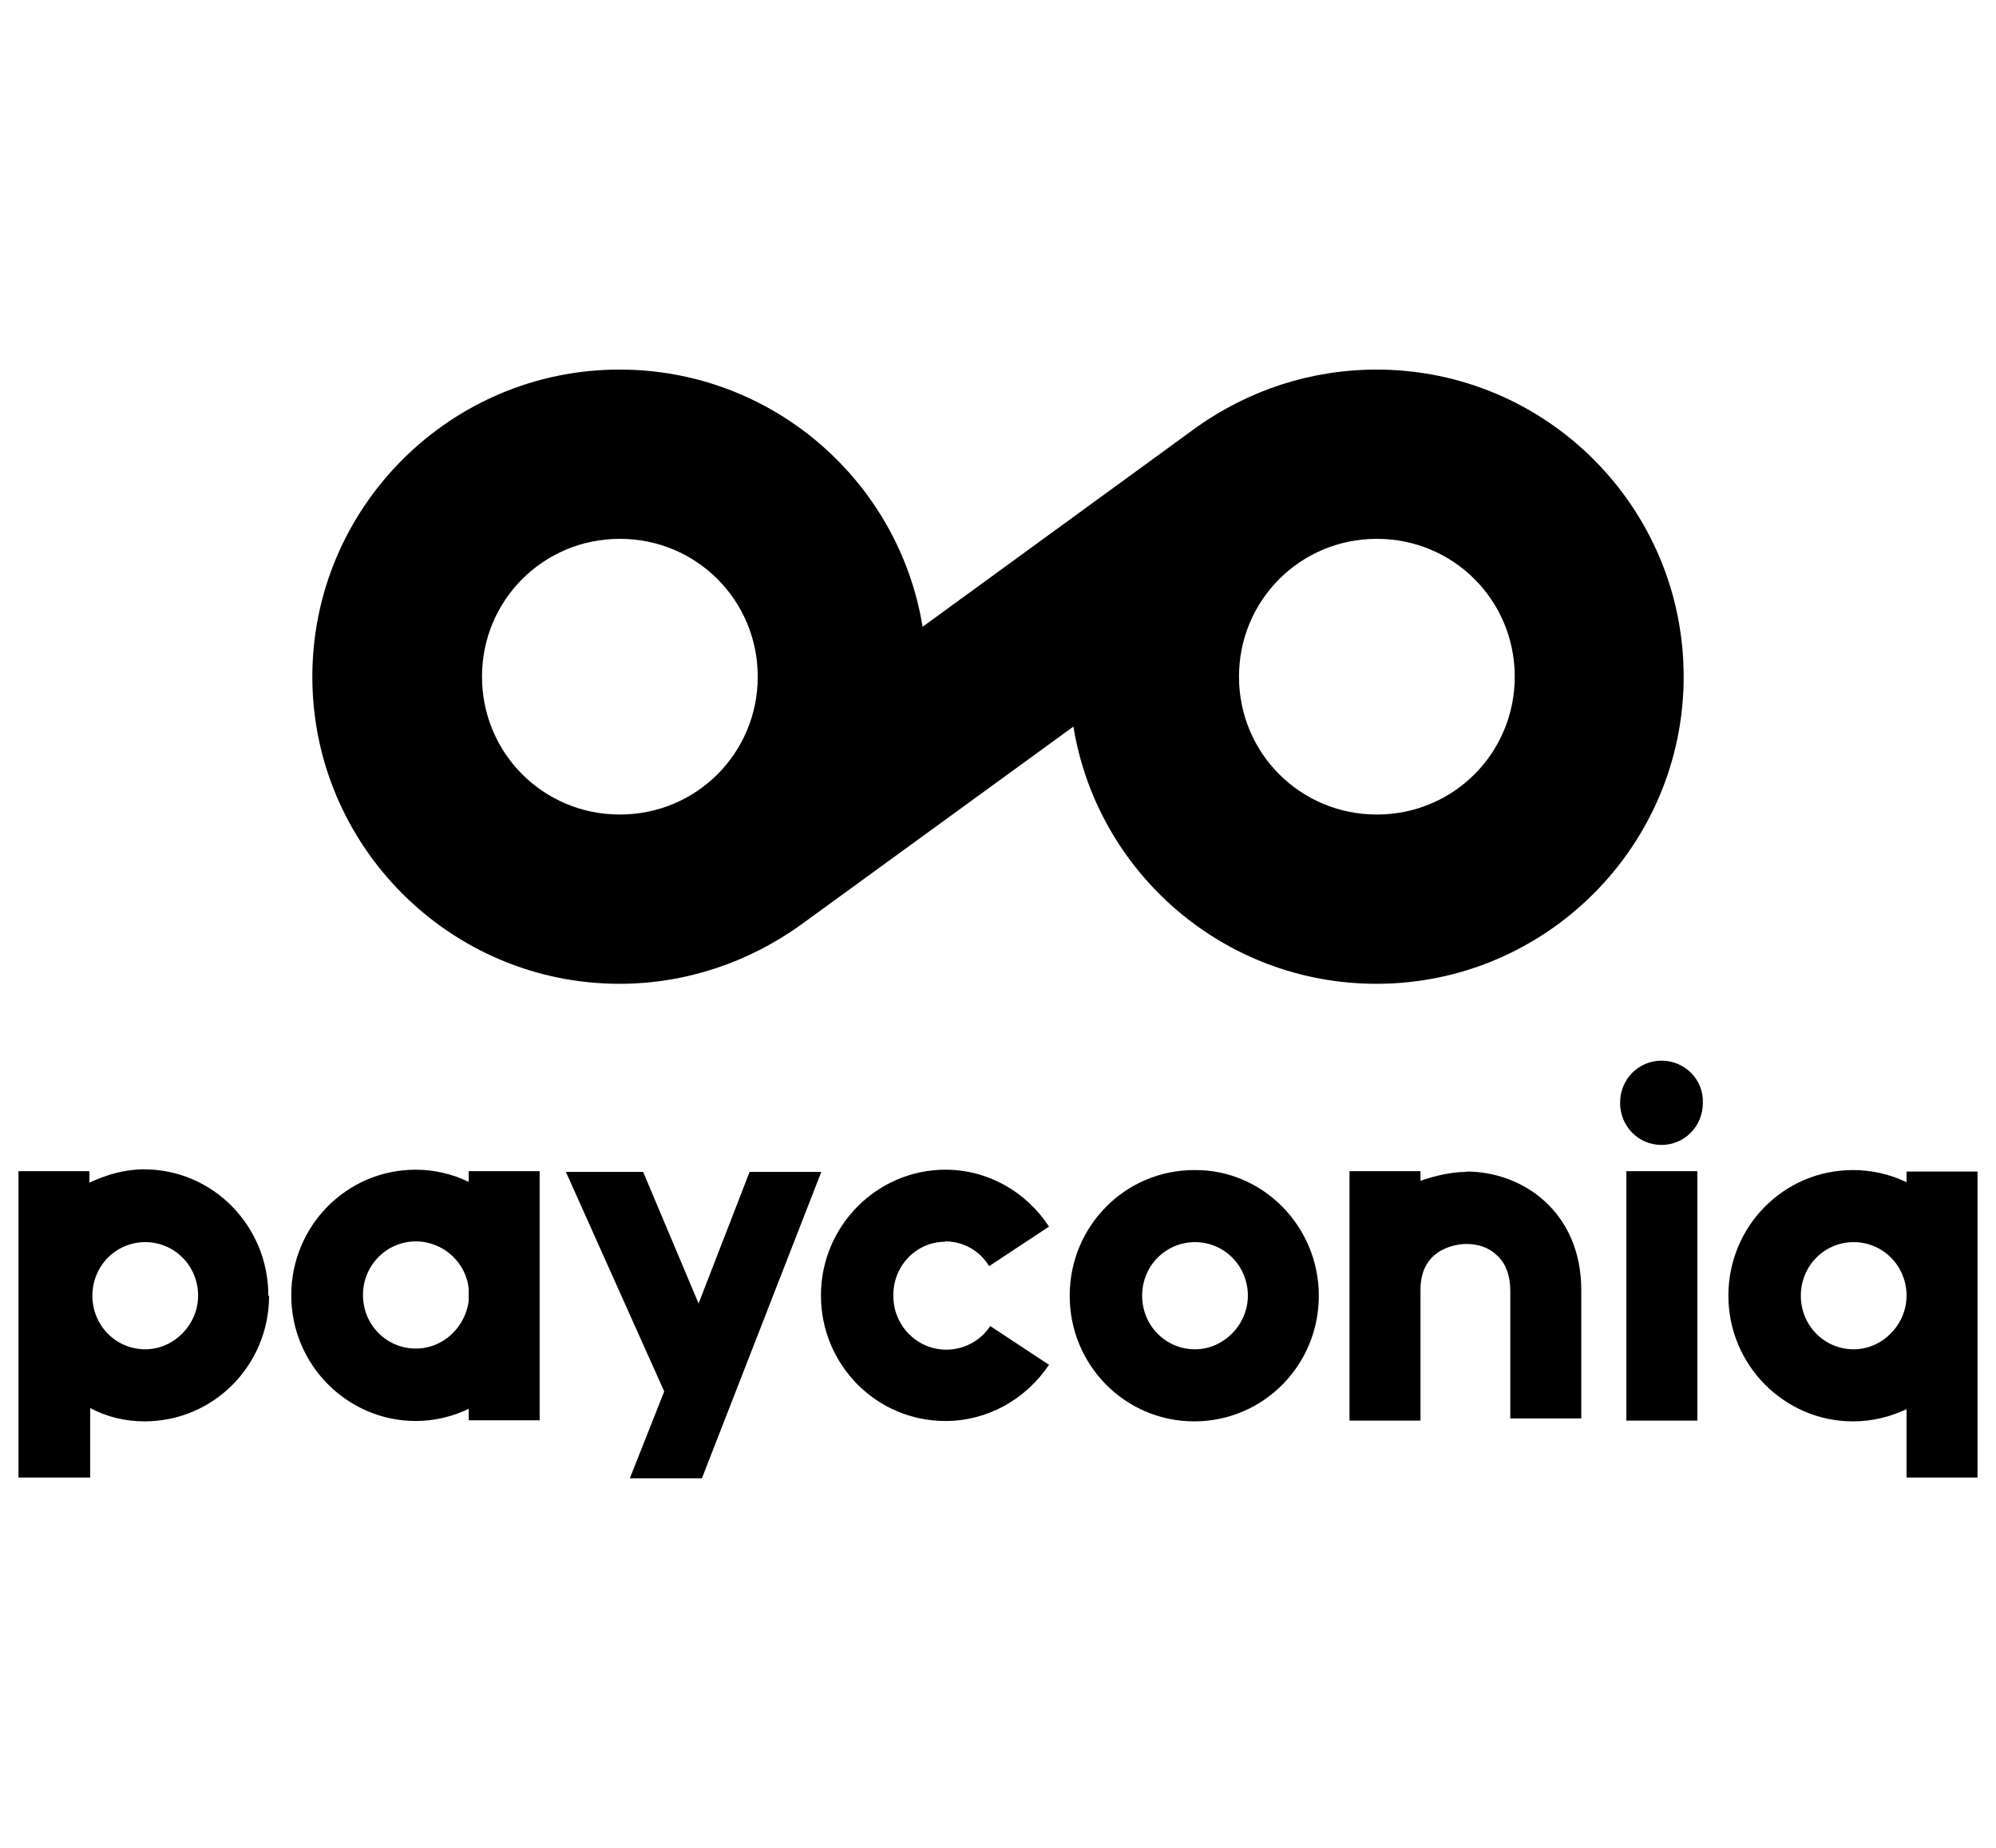
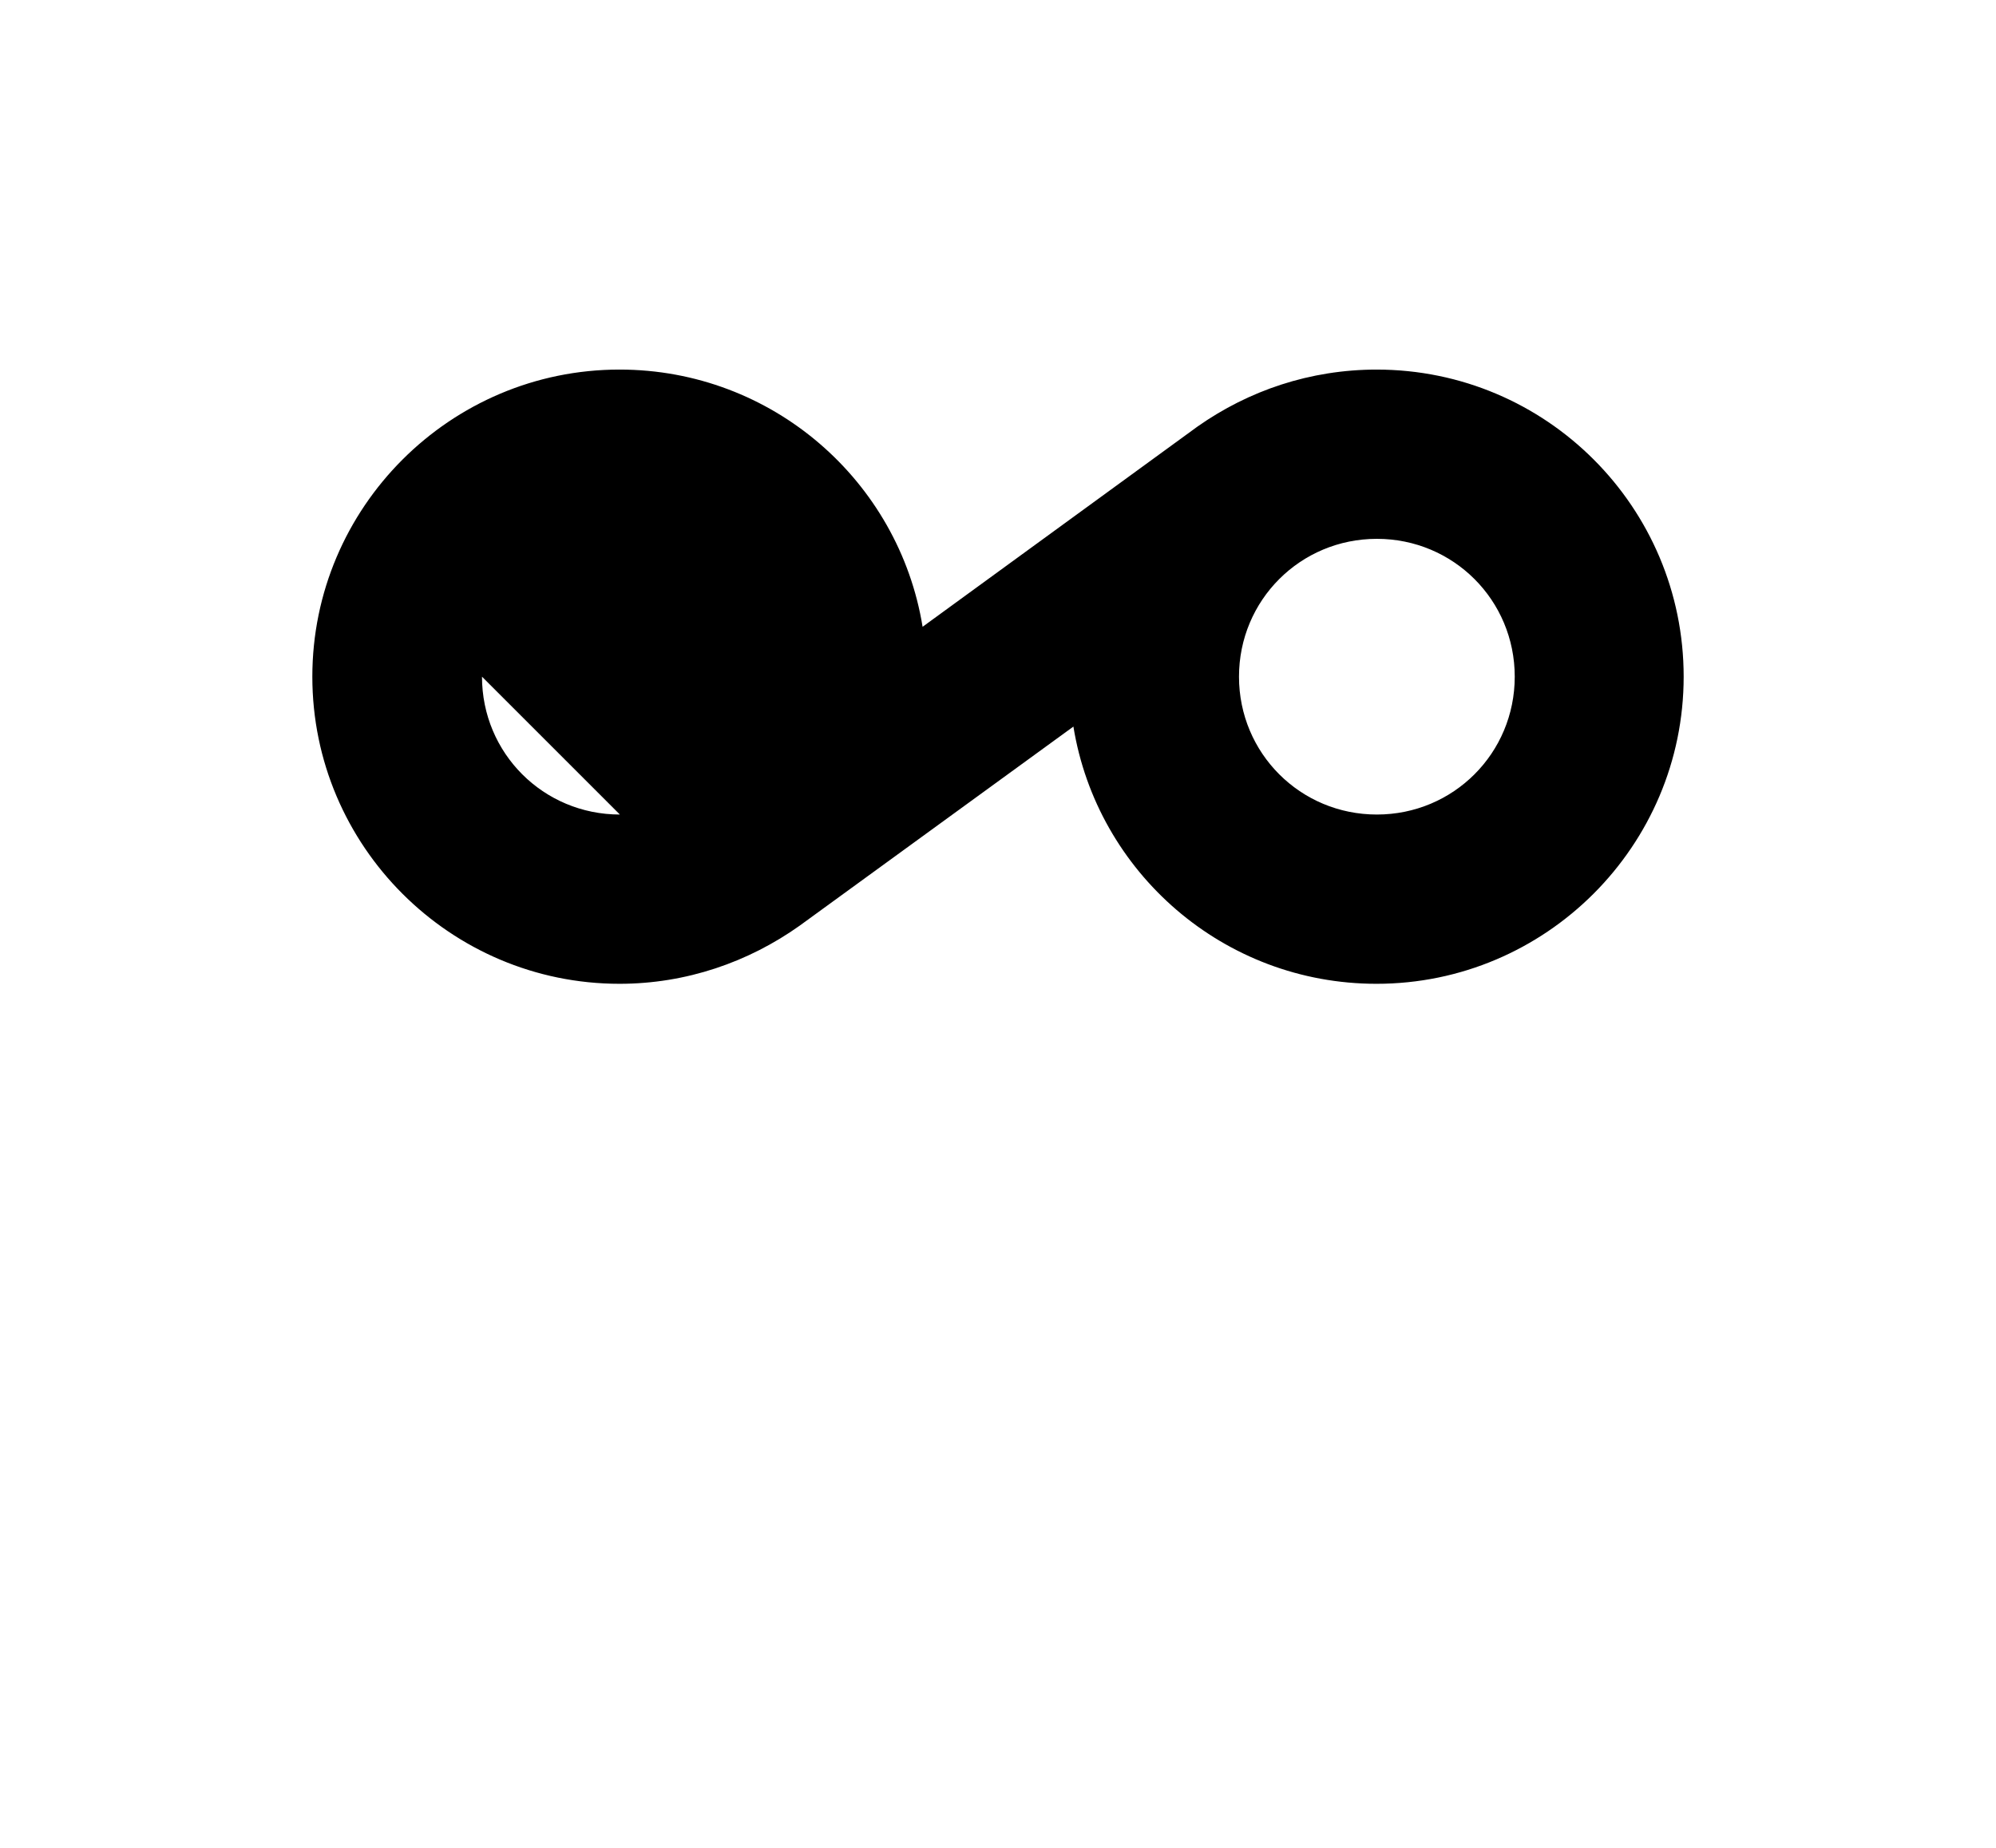
<svg xmlns="http://www.w3.org/2000/svg" id="Artwork" viewBox="0 0 54 50">
  <defs>
    <style>
      .cls-1 {
        stroke-width: 0px;
      }
    </style>
  </defs>
-   <path class="cls-1" d="m37.25,10c-1.81,0-3.47.57-4.85,1.54l-7.44,5.42c-.64-3.94-4.06-6.96-8.2-6.96-4.58,0-8.31,3.73-8.31,8.31s3.73,8.31,8.31,8.31c1.81,0,3.49-.59,4.87-1.57l7.41-5.39c.64,3.94,4.06,6.96,8.2,6.96,4.58,0,8.31-3.73,8.31-8.31s-3.71-8.31-8.31-8.31Zm-20.48,12.04c-2.07,0-3.73-1.66-3.73-3.73s1.66-3.73,3.73-3.73,3.73,1.66,3.73,3.73-1.66,3.73-3.73,3.73Zm20.48,0c-2.07,0-3.73-1.66-3.73-3.73s1.66-3.73,3.73-3.73,3.73,1.66,3.73,3.73-1.66,3.73-3.73,3.73Z" />
-   <path class="cls-1" d="m44,31.69h1.92v6.75h-1.92v-6.75Zm.95-2.99c-.62,0-1.12.5-1.12,1.14s.5,1.14,1.12,1.14,1.12-.5,1.12-1.14c.02-.64-.5-1.14-1.12-1.14Zm8.55,2.99v8.29h-1.92v-1.85c-.45.21-.93.33-1.45.33-1.85,0-3.37-1.52-3.37-3.4s1.5-3.4,3.37-3.4c.52,0,1.02.12,1.45.33v-.29h1.92v-.02Zm-1.92,3.37c0-.81-.64-1.45-1.43-1.45s-1.43.64-1.43,1.45.64,1.45,1.43,1.45c.78,0,1.43-.67,1.43-1.45Zm-26.01-1.47c.48,0,.93.24,1.19.67l1.62-1.07c-.62-.95-1.66-1.54-2.8-1.54-1.85,0-3.37,1.52-3.37,3.4s1.5,3.4,3.37,3.4c1.12,0,2.16-.57,2.8-1.52l-1.59-1.05c-.26.4-.71.64-1.19.64-.78,0-1.43-.64-1.43-1.45-.02-.81.62-1.47,1.4-1.47Zm-18.29,1.47c0,1.88-1.5,3.4-3.37,3.4-.52,0-1.02-.12-1.47-.36v1.88H.5v-8.29h1.92v.31c.45-.21.95-.36,1.47-.36,1.88,0,3.37,1.54,3.37,3.42Zm-1.92,0c0-.81-.64-1.45-1.43-1.45s-1.43.64-1.43,1.45.64,1.45,1.43,1.45c.78,0,1.43-.67,1.43-1.45Zm9.24,3.37h-1.92v-.31c-.43.21-.93.33-1.43.33-1.85,0-3.37-1.52-3.37-3.4s1.5-3.4,3.37-3.4c.5,0,1,.12,1.43.33v-.29h1.92v6.72Zm-1.92-3.56c-.07-.71-.69-1.28-1.43-1.28-.78,0-1.43.64-1.43,1.45s.64,1.45,1.43,1.45c.74,0,1.33-.57,1.43-1.28v-.33Zm26.99-3.16c-.4,0-.83.1-1.24.24v-.26h-1.92v6.75h1.92v-3.54c0-1.19,1.09-1.24,1.24-1.24.33,0,.62.1.83.31.24.21.36.55.36.97v3.44h1.92v-3.47c0-2.11-1.57-3.21-3.11-3.21Zm-17.44,0h-1.95l-1.38,3.56-1.5-3.56h-2.09l2.66,5.94-.93,2.35h1.95l3.23-8.29Zm13.45,3.35c0,1.88-1.5,3.4-3.37,3.4s-3.37-1.52-3.37-3.4,1.5-3.4,3.37-3.4c1.85-.02,3.37,1.52,3.37,3.4Zm-1.92,0c0-.81-.64-1.45-1.43-1.45s-1.43.64-1.43,1.45.64,1.45,1.43,1.45c.78,0,1.43-.67,1.43-1.45Z" />
+   <path class="cls-1" d="m37.25,10c-1.81,0-3.47.57-4.85,1.54l-7.44,5.42c-.64-3.94-4.06-6.96-8.2-6.96-4.58,0-8.31,3.73-8.31,8.31s3.73,8.31,8.31,8.31c1.81,0,3.49-.59,4.87-1.57l7.41-5.39c.64,3.94,4.06,6.96,8.2,6.96,4.58,0,8.31-3.73,8.31-8.31s-3.71-8.31-8.31-8.31Zm-20.48,12.04c-2.07,0-3.73-1.66-3.73-3.73Zm20.48,0c-2.07,0-3.73-1.66-3.73-3.73s1.66-3.73,3.73-3.73,3.73,1.66,3.73,3.73-1.66,3.73-3.73,3.73Z" />
</svg>